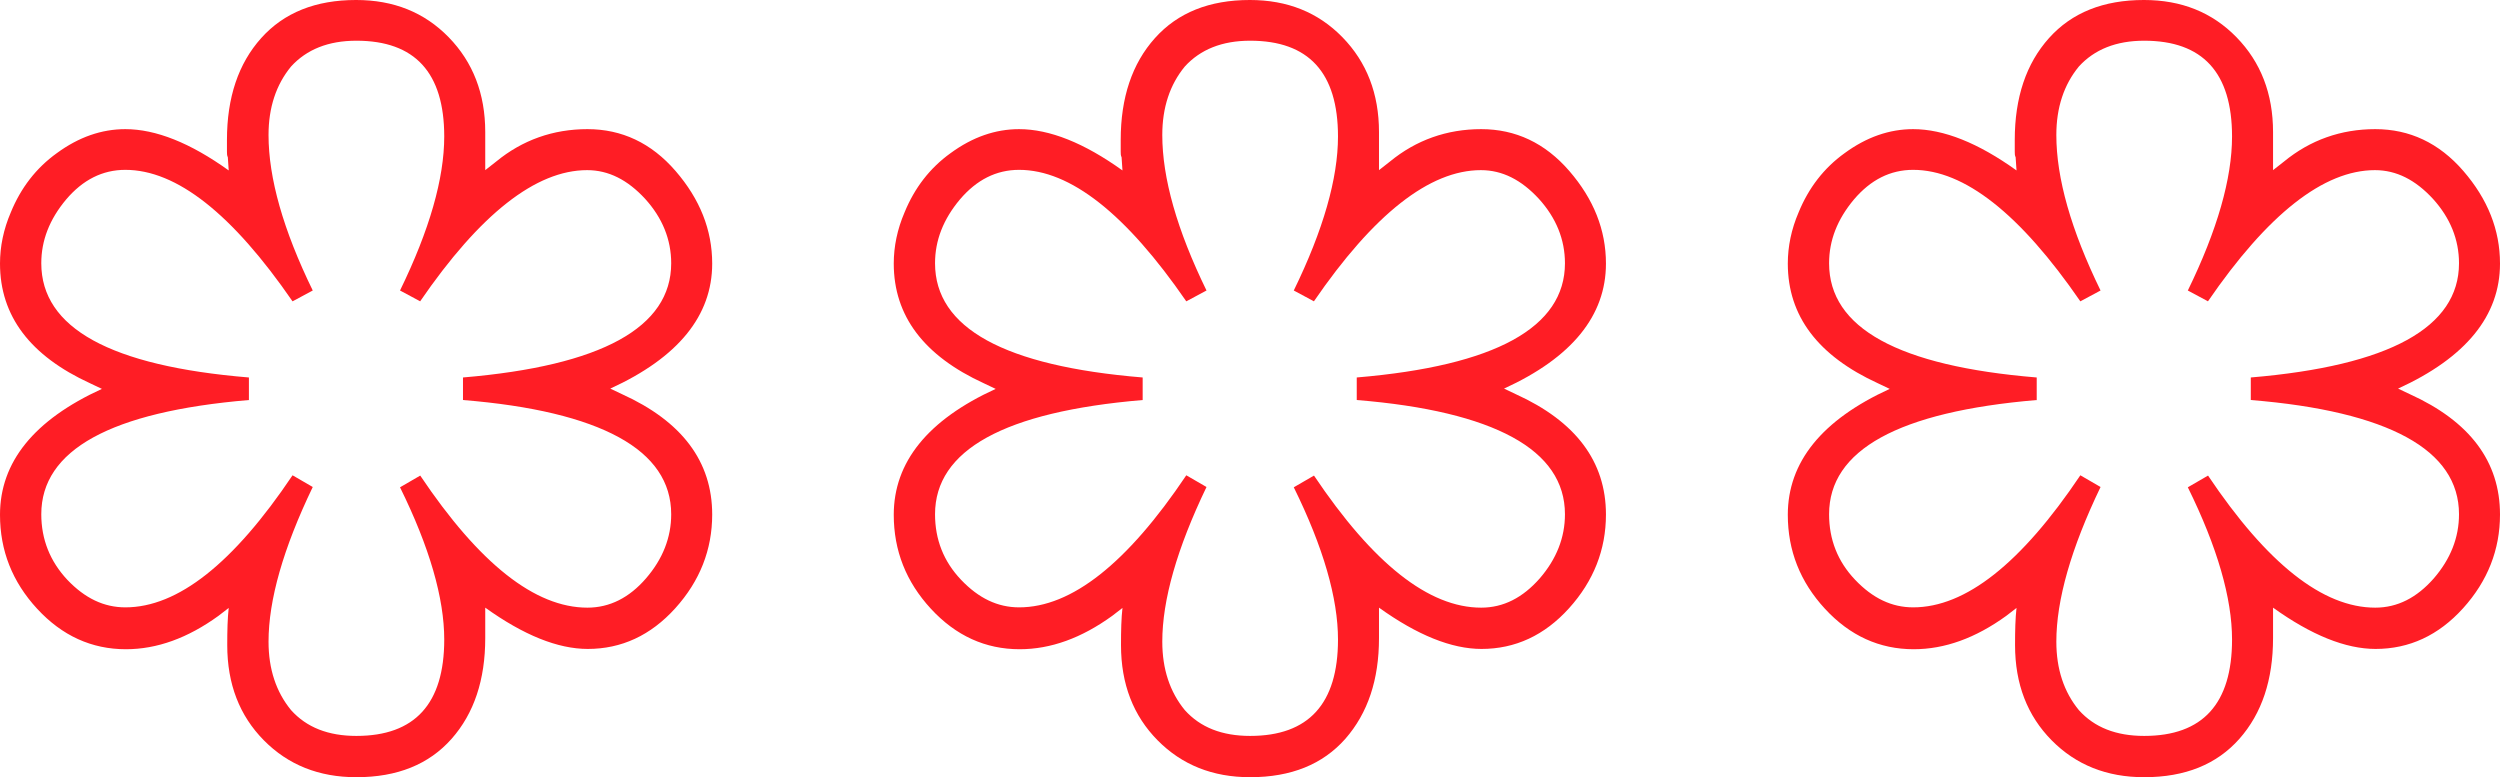
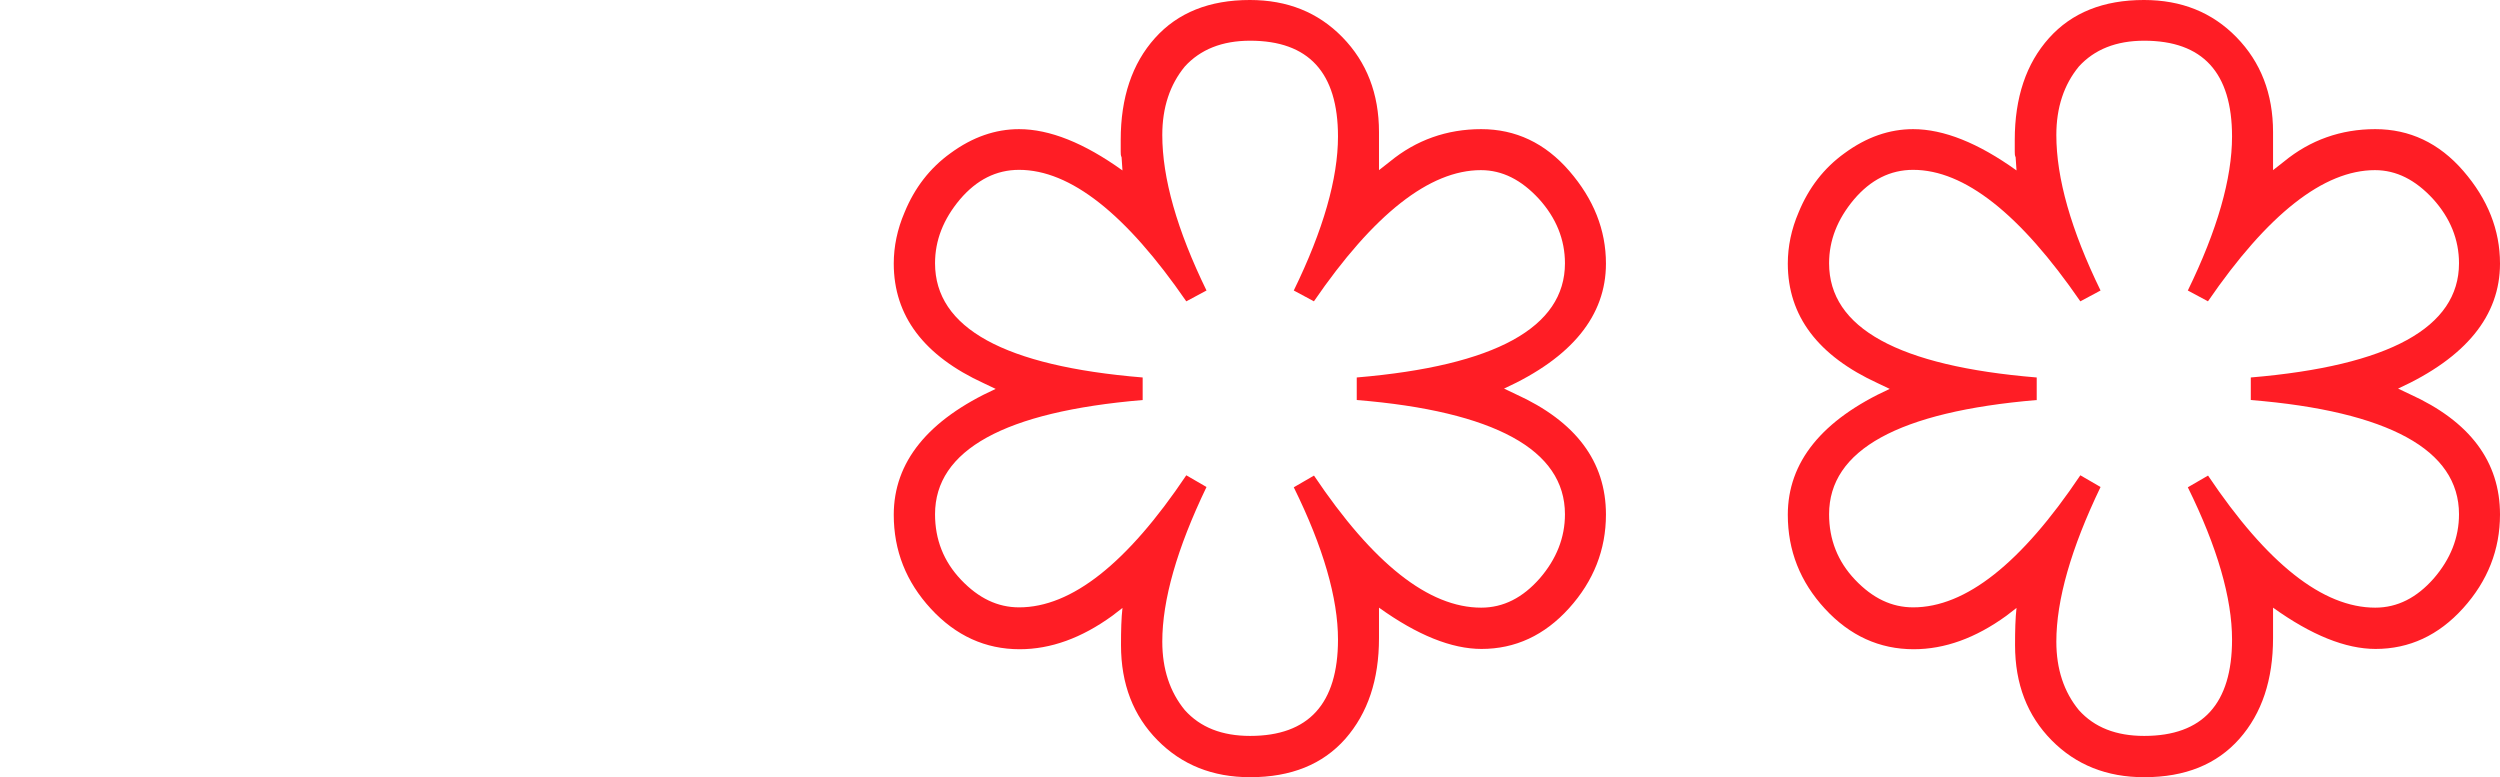
<svg xmlns="http://www.w3.org/2000/svg" id="Ebene_2" data-name="Ebene 2" viewBox="0 0 85.37 26.55">
  <defs>
    <style>
      .cls-1 {
        fill: #ff1d25;
      }
    </style>
  </defs>
  <g id="Ebene_1-2" data-name="Ebene 1">
    <g>
-       <path class="cls-1" d="M16.57,5.81v-1.3c0-1.31-.42-2.39-1.25-3.24s-1.88-1.27-3.16-1.27c-1.38,0-2.46.43-3.24,1.3-.78.87-1.17,2.03-1.17,3.48v.4c0,.07,0,.13.03.19l.03.45c-1.31-.94-2.49-1.41-3.53-1.41-.81,0-1.59.27-2.34.82-.71.51-1.23,1.19-1.57,2.02-.25.58-.37,1.17-.37,1.75,0,1.79,1.03,3.15,3.08,4.09l.4.19c-2.32,1.06-3.48,2.5-3.48,4.3,0,1.22.42,2.29,1.27,3.21s1.86,1.38,3.03,1.38c1.06,0,2.11-.38,3.16-1.14l.35-.27c-.04.35-.05.78-.05,1.27,0,1.33.42,2.41,1.25,3.25s1.88,1.26,3.16,1.26c1.4,0,2.48-.44,3.25-1.31s1.15-2.02,1.15-3.44v-1.04c1.31.94,2.48,1.41,3.5,1.41,1.15,0,2.15-.46,2.99-1.39.84-.93,1.26-2,1.26-3.2,0-1.81-1.03-3.18-3.08-4.11l-.4-.19c2.32-1.06,3.48-2.49,3.48-4.27,0-1.15-.42-2.2-1.25-3.16-.83-.96-1.84-1.43-3.01-1.43s-2.22.37-3.12,1.11l-.37.29ZM14.34,10.3c2.05-2.99,3.96-4.49,5.71-4.49.73,0,1.38.33,1.98.98.59.65.89,1.39.89,2.2,0,2.19-2.37,3.5-7.11,3.9v.77c2.35.19,4.13.62,5.32,1.27s1.79,1.53,1.79,2.63c0,.8-.29,1.53-.86,2.19s-1.24,1-2,1c-1.79,0-3.69-1.5-5.71-4.51l-.69.4c1.01,2.05,1.51,3.79,1.51,5.2,0,2.19-1,3.29-3,3.29-.96,0-1.7-.29-2.23-.88-.51-.62-.77-1.4-.77-2.34,0-1.42.5-3.18,1.51-5.28l-.69-.4c-2.02,3.01-3.92,4.51-5.71,4.51-.73,0-1.38-.31-1.98-.94-.59-.63-.89-1.38-.89-2.24,0-2.19,2.36-3.5,7.09-3.9v-.77c-4.73-.39-7.09-1.69-7.09-3.9,0-.78.28-1.5.85-2.18.57-.67,1.24-1.01,2.02-1.01,1.75,0,3.65,1.5,5.71,4.49l.69-.37c-1.01-2.07-1.51-3.84-1.51-5.31,0-.94.26-1.72.77-2.34.53-.58,1.27-.88,2.23-.88,2,0,3,1.09,3,3.27,0,1.43-.5,3.19-1.51,5.26l.69.37Z" />
      <path class="cls-1" d="M47.09,5.81v-1.3c0-1.31-.42-2.39-1.25-3.24s-1.88-1.27-3.16-1.27c-1.38,0-2.46.43-3.24,1.3-.78.87-1.17,2.03-1.17,3.48v.4c0,.07,0,.13.03.19l.03.45c-1.31-.94-2.49-1.41-3.53-1.41-.81,0-1.59.27-2.34.82-.71.51-1.23,1.19-1.57,2.02-.25.58-.37,1.17-.37,1.75,0,1.79,1.03,3.15,3.08,4.09l.4.19c-2.32,1.06-3.48,2.5-3.48,4.3,0,1.22.42,2.29,1.27,3.21s1.86,1.38,3.03,1.38c1.06,0,2.11-.38,3.16-1.14l.35-.27c-.04.35-.05.78-.05,1.27,0,1.33.42,2.41,1.25,3.25.83.84,1.88,1.26,3.16,1.26,1.4,0,2.48-.44,3.25-1.31.77-.88,1.15-2.02,1.15-3.44v-1.04c1.31.94,2.48,1.41,3.5,1.41,1.15,0,2.15-.46,2.99-1.39s1.26-2,1.26-3.2c0-1.81-1.03-3.18-3.08-4.11l-.4-.19c2.32-1.06,3.48-2.49,3.48-4.27,0-1.15-.42-2.2-1.25-3.16-.83-.96-1.84-1.43-3.01-1.43s-2.22.37-3.12,1.11l-.37.29ZM44.86,10.3c2.05-2.99,3.96-4.49,5.71-4.49.73,0,1.38.33,1.98.98.59.65.89,1.39.89,2.2,0,2.19-2.37,3.5-7.11,3.9v.77c2.35.19,4.13.62,5.32,1.27,1.19.65,1.79,1.53,1.79,2.63,0,.8-.29,1.53-.86,2.19-.58.66-1.24,1-2,1-1.79,0-3.69-1.5-5.71-4.51l-.69.4c1.01,2.05,1.51,3.79,1.51,5.2,0,2.19-1,3.29-3,3.29-.96,0-1.7-.29-2.23-.88-.51-.62-.77-1.4-.77-2.34,0-1.42.5-3.18,1.51-5.28l-.69-.4c-2.02,3.01-3.92,4.51-5.71,4.51-.73,0-1.38-.31-1.98-.94s-.89-1.38-.89-2.24c0-2.19,2.36-3.5,7.09-3.9v-.77c-4.73-.39-7.09-1.69-7.09-3.9,0-.78.28-1.5.85-2.18.57-.67,1.24-1.01,2.02-1.01,1.75,0,3.65,1.5,5.71,4.49l.69-.37c-1.01-2.07-1.51-3.84-1.51-5.31,0-.94.26-1.72.77-2.34.53-.58,1.27-.88,2.23-.88,2,0,3,1.09,3,3.27,0,1.43-.5,3.19-1.51,5.26l.69.37Z" />
      <path class="cls-1" d="M77.62,5.81v-1.3c0-1.31-.42-2.39-1.25-3.24-.83-.85-1.88-1.27-3.16-1.27-1.38,0-2.46.43-3.24,1.3-.78.87-1.17,2.03-1.17,3.48v.4c0,.07,0,.13.03.19l.03.45c-1.31-.94-2.49-1.41-3.53-1.41-.81,0-1.59.27-2.34.82-.71.51-1.23,1.19-1.57,2.02-.25.58-.37,1.17-.37,1.75,0,1.79,1.03,3.15,3.08,4.09l.4.19c-2.32,1.06-3.48,2.5-3.48,4.3,0,1.22.42,2.29,1.27,3.21s1.86,1.38,3.03,1.38c1.06,0,2.11-.38,3.16-1.14l.35-.27c-.04.35-.05.78-.05,1.27,0,1.33.42,2.41,1.25,3.25s1.88,1.26,3.16,1.26c1.4,0,2.48-.44,3.25-1.31s1.15-2.02,1.15-3.44v-1.04c1.31.94,2.48,1.41,3.5,1.41,1.15,0,2.15-.46,2.99-1.39s1.26-2,1.26-3.2c0-1.81-1.03-3.18-3.08-4.11l-.4-.19c2.32-1.06,3.48-2.49,3.48-4.27,0-1.15-.42-2.2-1.25-3.16s-1.84-1.43-3.01-1.43-2.22.37-3.12,1.11l-.37.29ZM75.39,10.3c2.05-2.99,3.96-4.49,5.71-4.49.73,0,1.38.33,1.98.98.59.65.89,1.39.89,2.2,0,2.19-2.37,3.5-7.11,3.9v.77c2.35.19,4.13.62,5.32,1.27,1.19.65,1.79,1.53,1.79,2.63,0,.8-.29,1.53-.86,2.19-.58.66-1.24,1-2,1-1.79,0-3.69-1.5-5.71-4.51l-.69.4c1.01,2.05,1.51,3.79,1.51,5.2,0,2.19-1,3.29-3,3.29-.96,0-1.7-.29-2.23-.88-.51-.62-.77-1.4-.77-2.34,0-1.42.5-3.18,1.51-5.28l-.69-.4c-2.02,3.01-3.92,4.51-5.71,4.51-.73,0-1.38-.31-1.98-.94s-.89-1.38-.89-2.24c0-2.19,2.36-3.5,7.09-3.9v-.77c-4.73-.39-7.09-1.69-7.09-3.9,0-.78.28-1.5.85-2.18.57-.67,1.24-1.01,2.02-1.01,1.75,0,3.65,1.5,5.71,4.49l.69-.37c-1.01-2.07-1.51-3.84-1.51-5.31,0-.94.26-1.72.77-2.34.53-.58,1.27-.88,2.23-.88,2,0,3,1.09,3,3.27,0,1.43-.5,3.19-1.51,5.26l.69.37Z" />
    </g>
  </g>
</svg>